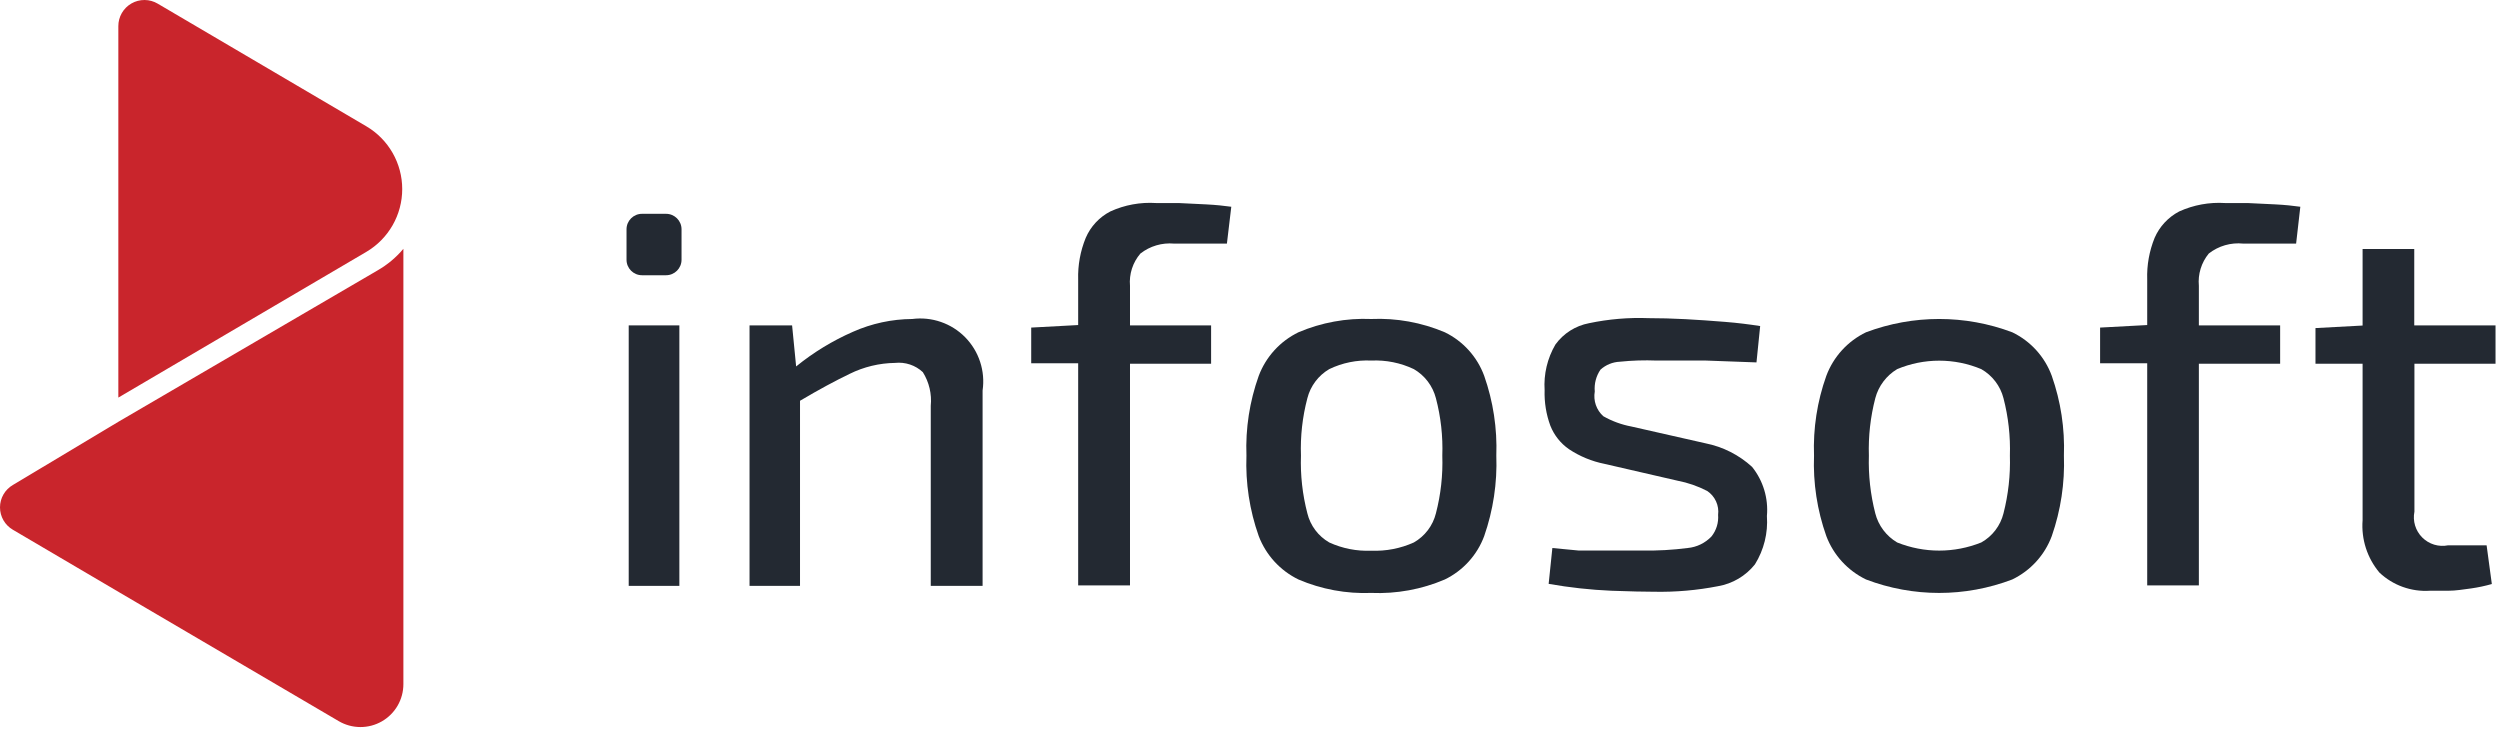
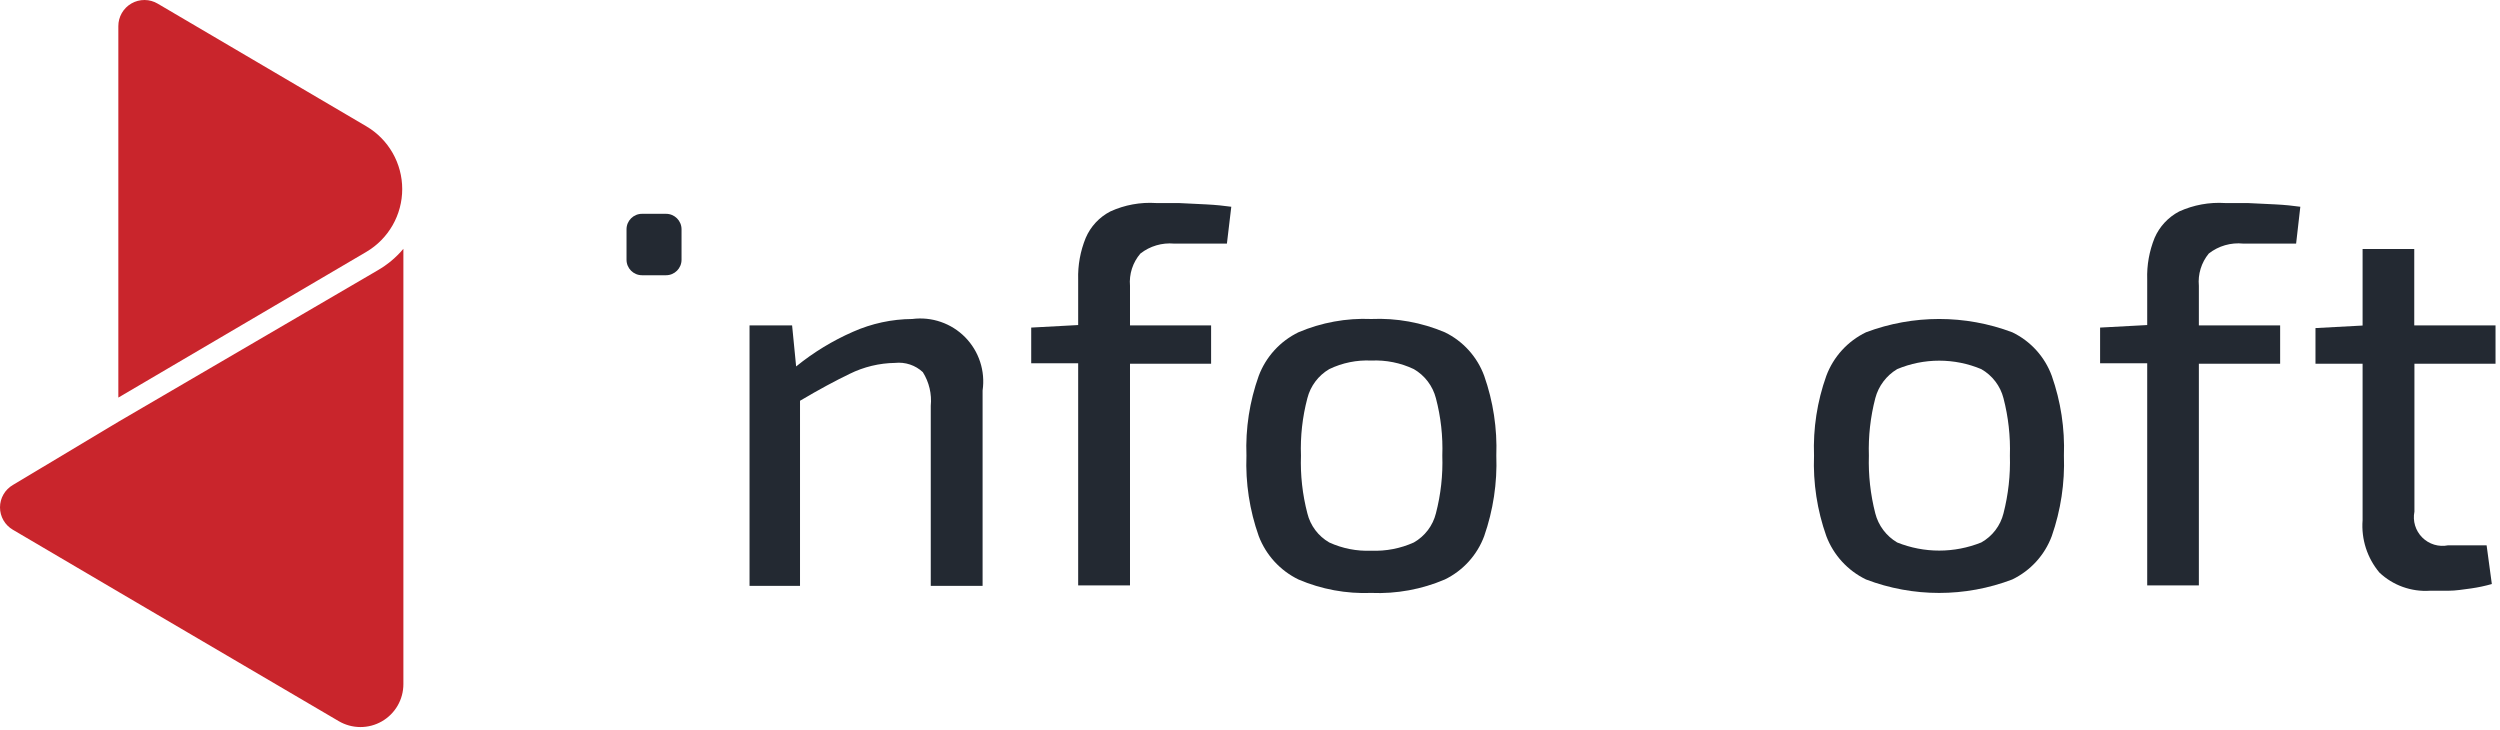
<svg xmlns="http://www.w3.org/2000/svg" width="161" height="47" viewBox="0 0 161 47" fill="none">
  <path d="M42.895 13.77H41.345C40.794 13.77 40.348 14.216 40.348 14.767V16.728C40.348 17.279 40.794 17.725 41.345 17.725H42.895C43.445 17.725 43.891 17.279 43.891 16.728V14.767C43.891 14.216 43.445 13.77 42.895 13.77Z" fill="#232932" />
-   <path d="M43.751 20.955H40.489V37.73H43.751V20.955Z" fill="#232932" />
  <path d="M58.749 20.543C57.434 20.552 56.136 20.833 54.934 21.366C53.618 21.942 52.386 22.693 51.271 23.599L51.011 20.955H48.27V37.73H51.521V25.809C52.745 25.084 53.818 24.509 54.718 24.076C55.628 23.626 56.628 23.385 57.643 23.371C57.967 23.336 58.294 23.372 58.602 23.474C58.911 23.577 59.194 23.745 59.431 23.967C59.836 24.613 60.016 25.376 59.941 26.135V37.73H63.279V25.148C63.369 24.529 63.315 23.898 63.12 23.303C62.926 22.708 62.596 22.166 62.158 21.72C61.719 21.274 61.183 20.936 60.591 20.732C60 20.527 59.369 20.463 58.749 20.543V20.543Z" fill="#232932" />
  <path d="M75.903 13.076H74.451C73.439 13.01 72.426 13.196 71.504 13.618C70.795 13.985 70.236 14.586 69.921 15.319C69.574 16.168 69.408 17.08 69.434 17.996V20.933L66.41 21.096V23.393H69.434V37.698H72.772V23.425H77.995V20.955H72.772V18.408C72.739 18.034 72.782 17.657 72.897 17.3C73.013 16.942 73.198 16.612 73.443 16.327C74.059 15.847 74.833 15.618 75.611 15.688H79.013L79.295 13.315C78.829 13.25 78.298 13.195 77.691 13.163L75.903 13.076Z" fill="#232932" />
  <path d="M93.047 21.399C91.552 20.766 89.934 20.473 88.311 20.543C86.703 20.476 85.1 20.769 83.619 21.399C82.439 21.974 81.524 22.978 81.062 24.206C80.474 25.852 80.205 27.595 80.271 29.342C80.205 31.104 80.473 32.861 81.062 34.522C81.528 35.746 82.442 36.745 83.619 37.318C85.099 37.952 86.702 38.248 88.311 38.185C89.935 38.252 91.553 37.956 93.047 37.318C94.221 36.747 95.129 35.746 95.583 34.522C96.162 32.859 96.427 31.102 96.363 29.342C96.426 27.596 96.162 25.854 95.583 24.206C95.132 22.977 94.224 21.972 93.047 21.399ZM92.473 33.059C92.375 33.452 92.199 33.82 91.955 34.142C91.711 34.464 91.404 34.734 91.053 34.934C90.193 35.322 89.254 35.503 88.311 35.465C87.379 35.505 86.451 35.323 85.602 34.934C85.253 34.733 84.948 34.463 84.706 34.141C84.464 33.819 84.289 33.451 84.194 33.059C83.878 31.847 83.739 30.595 83.782 29.342C83.737 28.097 83.876 26.852 84.194 25.647C84.292 25.257 84.468 24.89 84.71 24.568C84.951 24.246 85.255 23.976 85.602 23.772C86.445 23.365 87.376 23.175 88.311 23.22C89.257 23.176 90.198 23.366 91.053 23.772C91.402 23.975 91.708 24.245 91.951 24.567C92.195 24.889 92.372 25.256 92.473 25.647C92.79 26.852 92.929 28.097 92.885 29.342C92.927 30.595 92.788 31.847 92.473 33.059V33.059Z" fill="#232932" />
-   <path d="M109.844 28.551L105.065 27.468C104.429 27.349 103.818 27.125 103.255 26.806C103.035 26.61 102.869 26.36 102.772 26.082C102.676 25.803 102.652 25.504 102.703 25.213C102.659 24.715 102.789 24.218 103.071 23.805C103.414 23.495 103.855 23.315 104.317 23.295C105.106 23.213 105.899 23.188 106.691 23.22C107.774 23.22 108.858 23.22 109.866 23.22L113.117 23.339L113.355 20.998C112.662 20.89 111.903 20.792 111.069 20.727C110.234 20.662 109.389 20.597 108.544 20.554C107.698 20.51 106.897 20.489 106.17 20.489C104.883 20.44 103.595 20.549 102.334 20.814C101.462 20.978 100.687 21.471 100.167 22.19C99.648 23.078 99.407 24.101 99.473 25.127C99.448 25.906 99.573 26.682 99.842 27.413C100.084 28.027 100.503 28.555 101.045 28.93C101.739 29.39 102.515 29.71 103.331 29.873L108.034 30.957C108.699 31.084 109.341 31.307 109.942 31.618C110.191 31.783 110.389 32.015 110.513 32.287C110.638 32.559 110.684 32.86 110.646 33.157C110.685 33.656 110.534 34.152 110.223 34.544C109.818 34.972 109.271 35.237 108.685 35.292C107.722 35.416 106.751 35.471 105.78 35.454H103.613C102.93 35.454 102.28 35.454 101.662 35.454L99.972 35.292L99.733 37.6C101.069 37.837 102.42 37.986 103.776 38.044C105.004 38.088 105.925 38.109 106.539 38.109C107.913 38.135 109.286 38.015 110.635 37.752C111.576 37.591 112.425 37.09 113.019 36.343C113.597 35.413 113.867 34.325 113.789 33.233C113.892 32.094 113.55 30.96 112.835 30.068C111.995 29.3 110.961 28.775 109.844 28.551V28.551Z" fill="#232932" />
  <path d="M129.589 21.399C126.554 20.257 123.207 20.257 120.172 21.399C118.989 21.97 118.073 22.975 117.614 24.206C117.026 25.852 116.758 27.595 116.823 29.342C116.757 31.104 117.025 32.861 117.614 34.522C118.077 35.747 118.993 36.748 120.172 37.318C123.204 38.474 126.556 38.474 129.589 37.318C130.767 36.75 131.68 35.748 132.135 34.522C132.715 32.859 132.979 31.102 132.916 29.342C132.979 27.596 132.714 25.854 132.135 24.206C131.684 22.974 130.771 21.968 129.589 21.399ZM129.025 33.059C128.927 33.453 128.75 33.822 128.504 34.145C128.258 34.467 127.949 34.736 127.595 34.934C125.856 35.633 123.915 35.633 122.176 34.934C121.83 34.73 121.527 34.459 121.285 34.137C121.043 33.816 120.867 33.449 120.768 33.059C120.457 31.846 120.318 30.595 120.356 29.342C120.317 28.097 120.455 26.853 120.768 25.647C120.975 24.862 121.48 24.189 122.176 23.772C123.034 23.412 123.955 23.227 124.886 23.227C125.816 23.227 126.737 23.412 127.595 23.772C127.947 23.973 128.255 24.242 128.5 24.564C128.746 24.886 128.925 25.255 129.025 25.647C129.338 26.853 129.476 28.097 129.437 29.342C129.475 30.595 129.336 31.846 129.025 33.059V33.059Z" fill="#232932" />
  <path d="M144.739 13.076H143.297C142.282 13.011 141.266 13.197 140.339 13.618C139.633 13.988 139.074 14.588 138.757 15.319C138.413 16.169 138.25 17.08 138.28 17.996V20.933L135.246 21.096V23.393H138.28V37.698H141.607V23.425H146.841V20.955H141.607V18.408C141.537 17.657 141.767 16.91 142.246 16.327C142.876 15.835 143.672 15.605 144.468 15.688H147.87L148.141 13.315C147.686 13.25 147.155 13.195 146.548 13.163L144.739 13.076Z" fill="#232932" />
  <path d="M160.712 23.425V20.955H155.478V16.035H152.151V20.965L149.117 21.128V23.425H152.151V33.504C152.058 34.725 152.447 35.935 153.235 36.874C153.667 37.282 154.179 37.596 154.738 37.797C155.298 37.998 155.892 38.083 156.486 38.044C156.778 38.044 157.179 38.044 157.667 38.044C158.155 38.044 158.653 37.958 159.151 37.893C159.598 37.829 160.04 37.735 160.474 37.611L160.138 35.118H157.656C157.359 35.178 157.051 35.163 156.761 35.075C156.471 34.987 156.207 34.829 155.993 34.614C155.778 34.4 155.62 34.136 155.532 33.846C155.444 33.556 155.429 33.248 155.489 32.951V23.425H160.712Z" fill="#232932" />
  <path d="M24.32 17.411L7.621 27.164L0.837 31.228C0.583 31.374 0.371 31.585 0.224 31.839C0.077 32.093 0 32.381 0 32.675C0 32.968 0.077 33.256 0.224 33.51C0.371 33.764 0.583 33.975 0.837 34.121L7.729 38.174L21.817 46.443C22.237 46.689 22.714 46.82 23.201 46.822C23.688 46.825 24.166 46.699 24.589 46.457C25.011 46.215 25.362 45.866 25.606 45.445C25.85 45.024 25.978 44.545 25.978 44.059V16.024C25.511 16.58 24.95 17.049 24.32 17.411Z" fill="#C9252C" />
  <path d="M23.594 8.135L10.156 0.235C9.901 0.083 9.61 0.002 9.313 4.57155e-05C9.016 -0.002 8.723 0.074 8.466 0.222C8.208 0.37 7.994 0.583 7.845 0.84C7.697 1.098 7.619 1.39 7.621 1.687V25.604L23.594 16.219C24.297 15.804 24.88 15.213 25.285 14.504C25.69 13.796 25.903 12.993 25.903 12.177C25.903 11.36 25.69 10.558 25.285 9.849C24.88 9.14 24.297 8.549 23.594 8.135Z" fill="#C9252C" />
</svg>